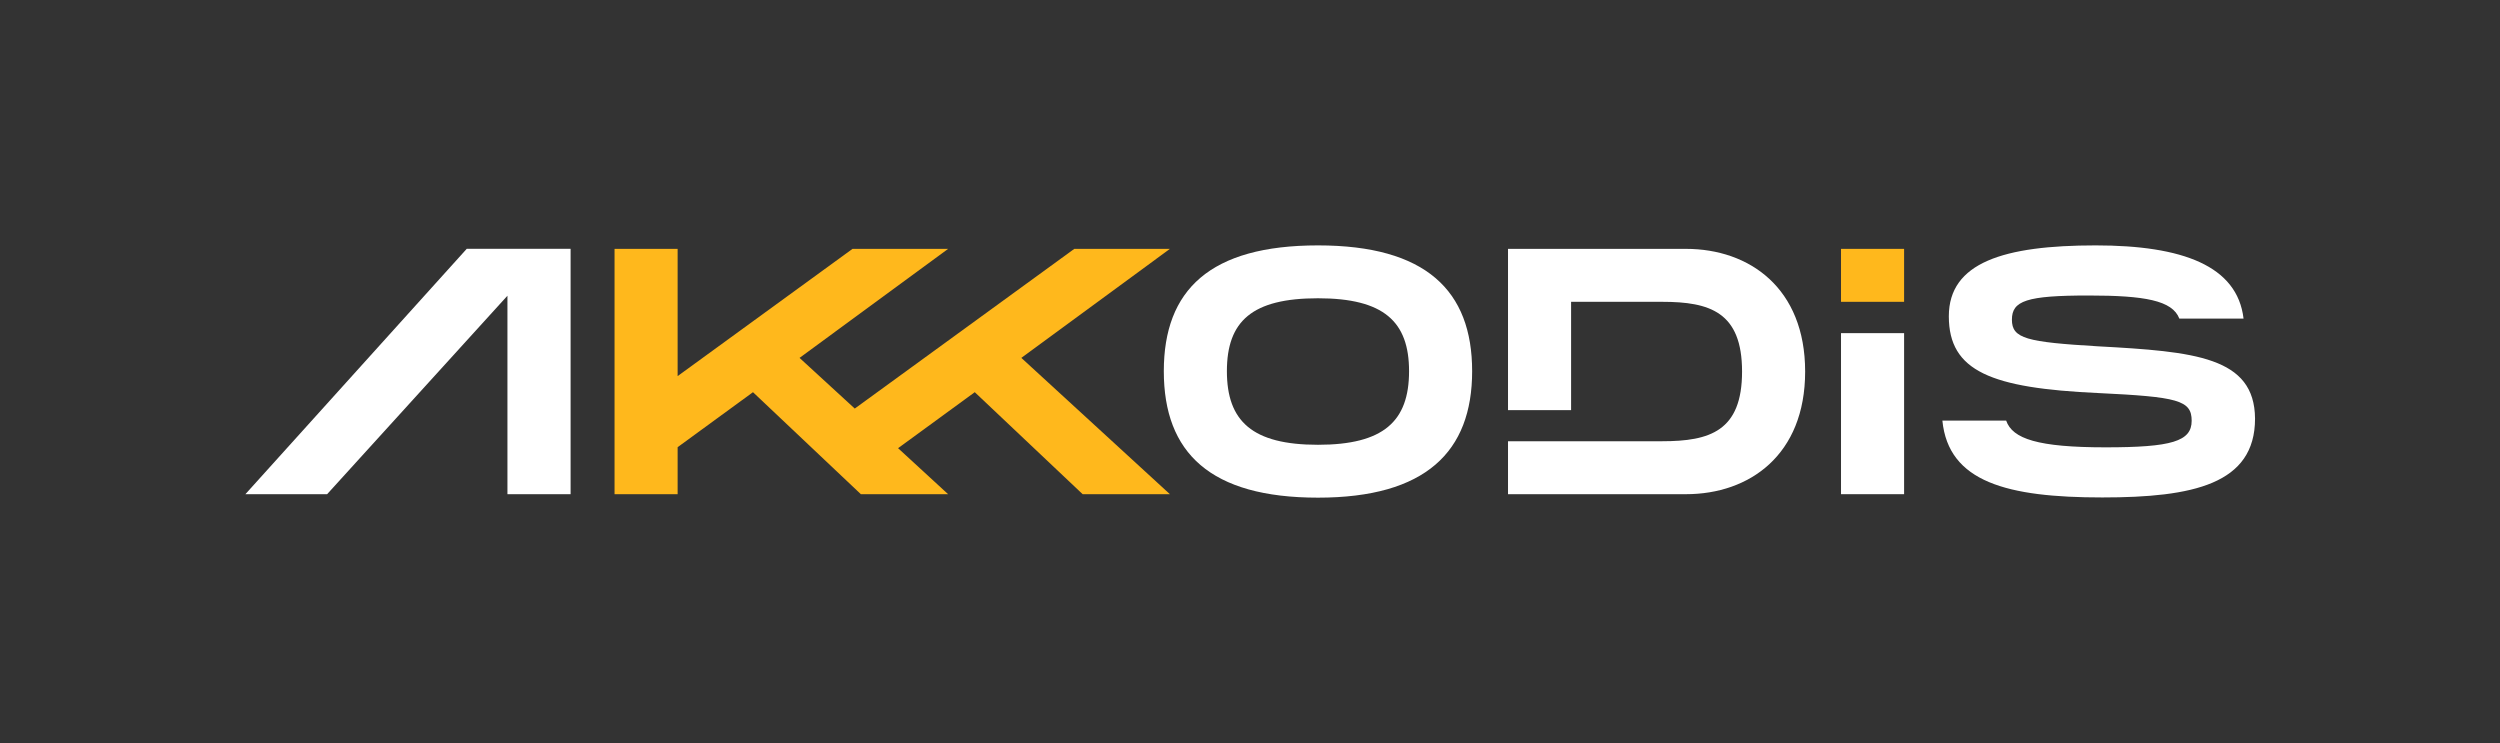
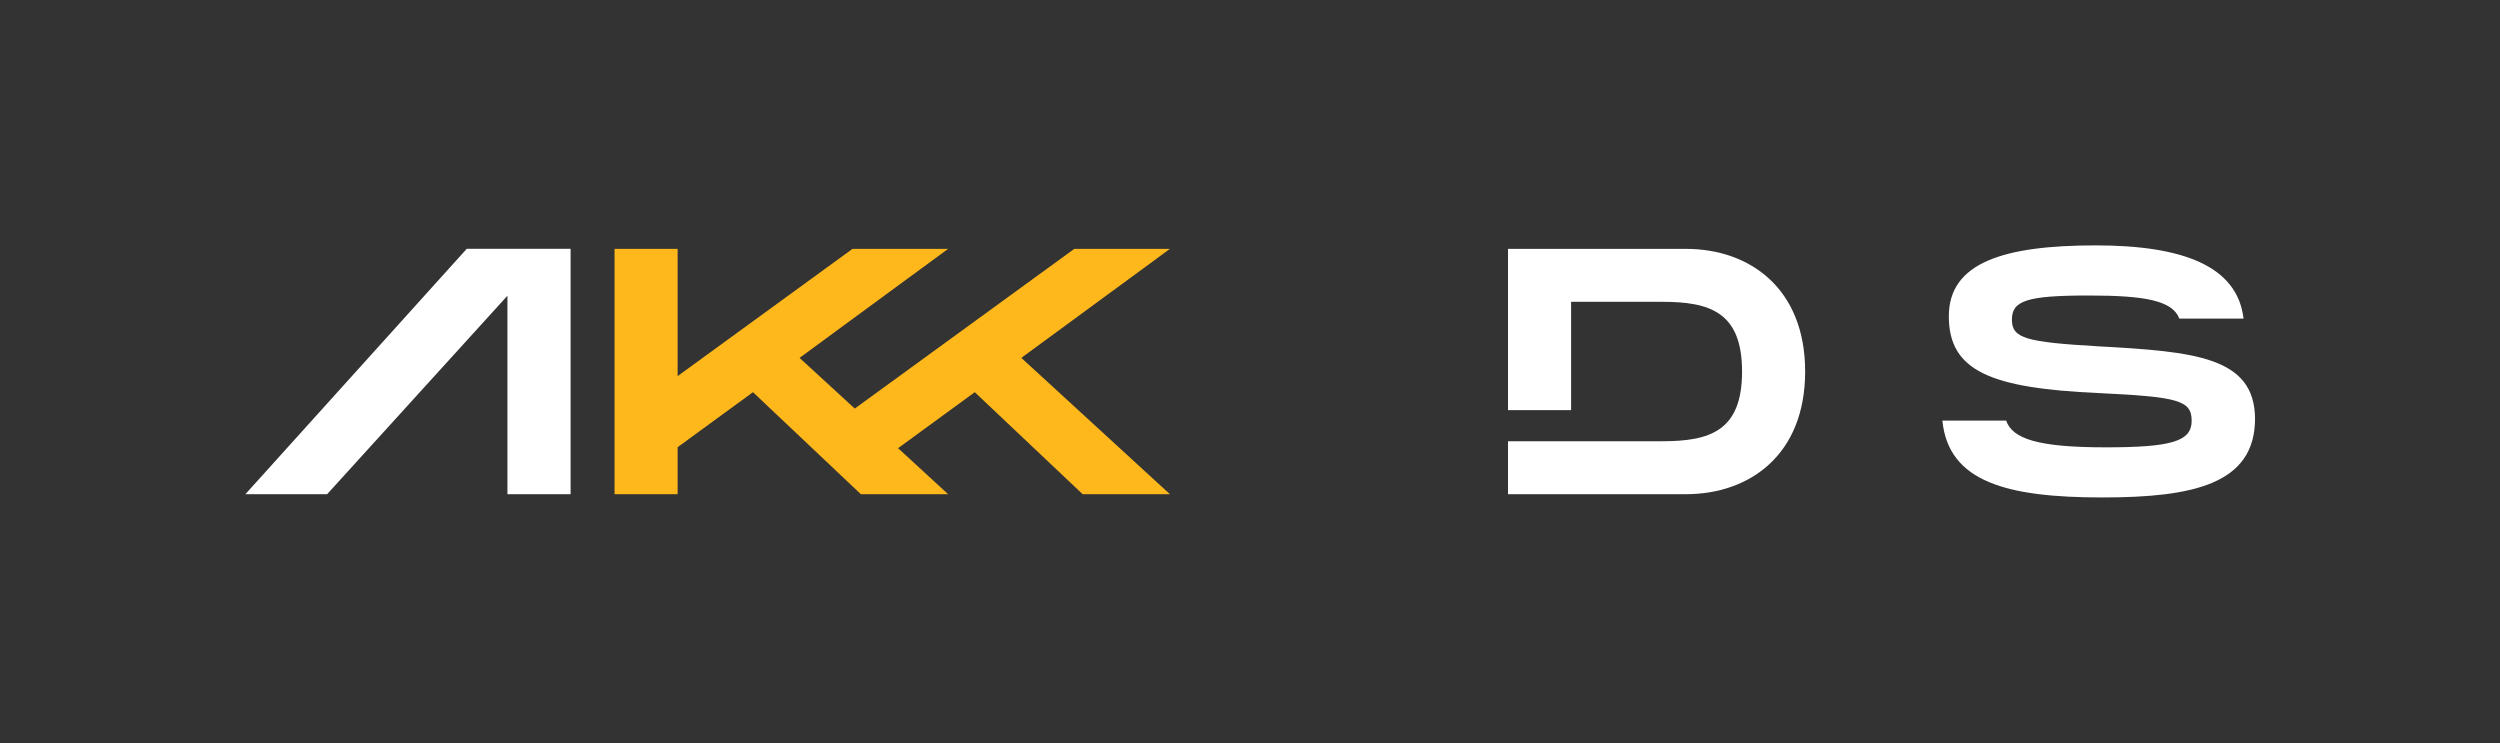
<svg xmlns="http://www.w3.org/2000/svg" id="Logo" viewBox="0 0 352.7 104.83">
  <rect x="0" y="0" width="352.7" height="104.83" fill="#333333" stroke="none" />
  <defs>
    <style>.cls-1{fill:#ffb81c;}.cls-2{fill:#fff;}</style>
  </defs>
  <polygon class="cls-1" points="165.05 35.11 151.56 35.11 120.59 57.64 112.8 50.49 133.76 35.11 120.27 35.11 95.6 53.06 95.6 35.11 86.7 35.11 86.7 69.72 95.6 69.72 95.6 63.09 106.23 55.33 121.45 69.72 133.76 69.72 126.7 63.23 137.52 55.33 152.74 69.72 165.05 69.72 144.09 50.49 165.05 35.11" />
-   <path class="cls-2" d="M164.19,52.37c0-11.47,6.52-17.75,21.75-17.75S207.69,41,207.69,52.37s-6.57,17.84-21.75,17.84S164.19,63.89,164.19,52.37Zm34.6,0c0-7-3.56-10.29-12.85-10.29s-12.85,3.22-12.85,10.29,3.6,10.38,12.85,10.38S198.79,59.44,198.79,52.37Z" />
-   <path class="cls-1" d="M268.63,42.58h-8.9V35.11h8.9Z" />
-   <path class="cls-2" d="M268.63,69.72h-8.9V47h8.9Z" />
  <path class="cls-2" d="M296,48.86c-10.09-.6-12.16-1.09-12.16-3.76s2.07-3.41,10.82-3.41c7.9,0,11.82.69,12.8,3.26h9.06c-.88-7.45-8.61-10.33-20.87-10.33-12.95,0-20.71,2.42-20.71,10,0,7.77,6,10.14,21.06,10.83,11.22.54,13.2,1,13.2,3.91s-2.82,3.75-12.17,3.75c-9.52,0-13.11-1.2-14-3.77h-9c.86,8.67,9.15,10.84,22.56,10.84,12.8,0,21.55-1.88,21.55-11.12C318.08,50.34,309.63,49.6,296,48.86Z" />
  <path class="cls-2" d="M234.5,62.25c6.72,0,11.27-1.43,11.27-9.83s-4.55-9.84-11.27-9.84H221.65V57.86h-8.9V35.11h25.11c8.95,0,16.81,5.54,16.81,17.31s-7.86,17.3-16.81,17.3H212.75V62.25Z" />
  <path class="cls-2" d="M46.15,69.72l-11.53,0L65.85,35.1H80.5V69.72H71.59v-28Z" />
</svg>